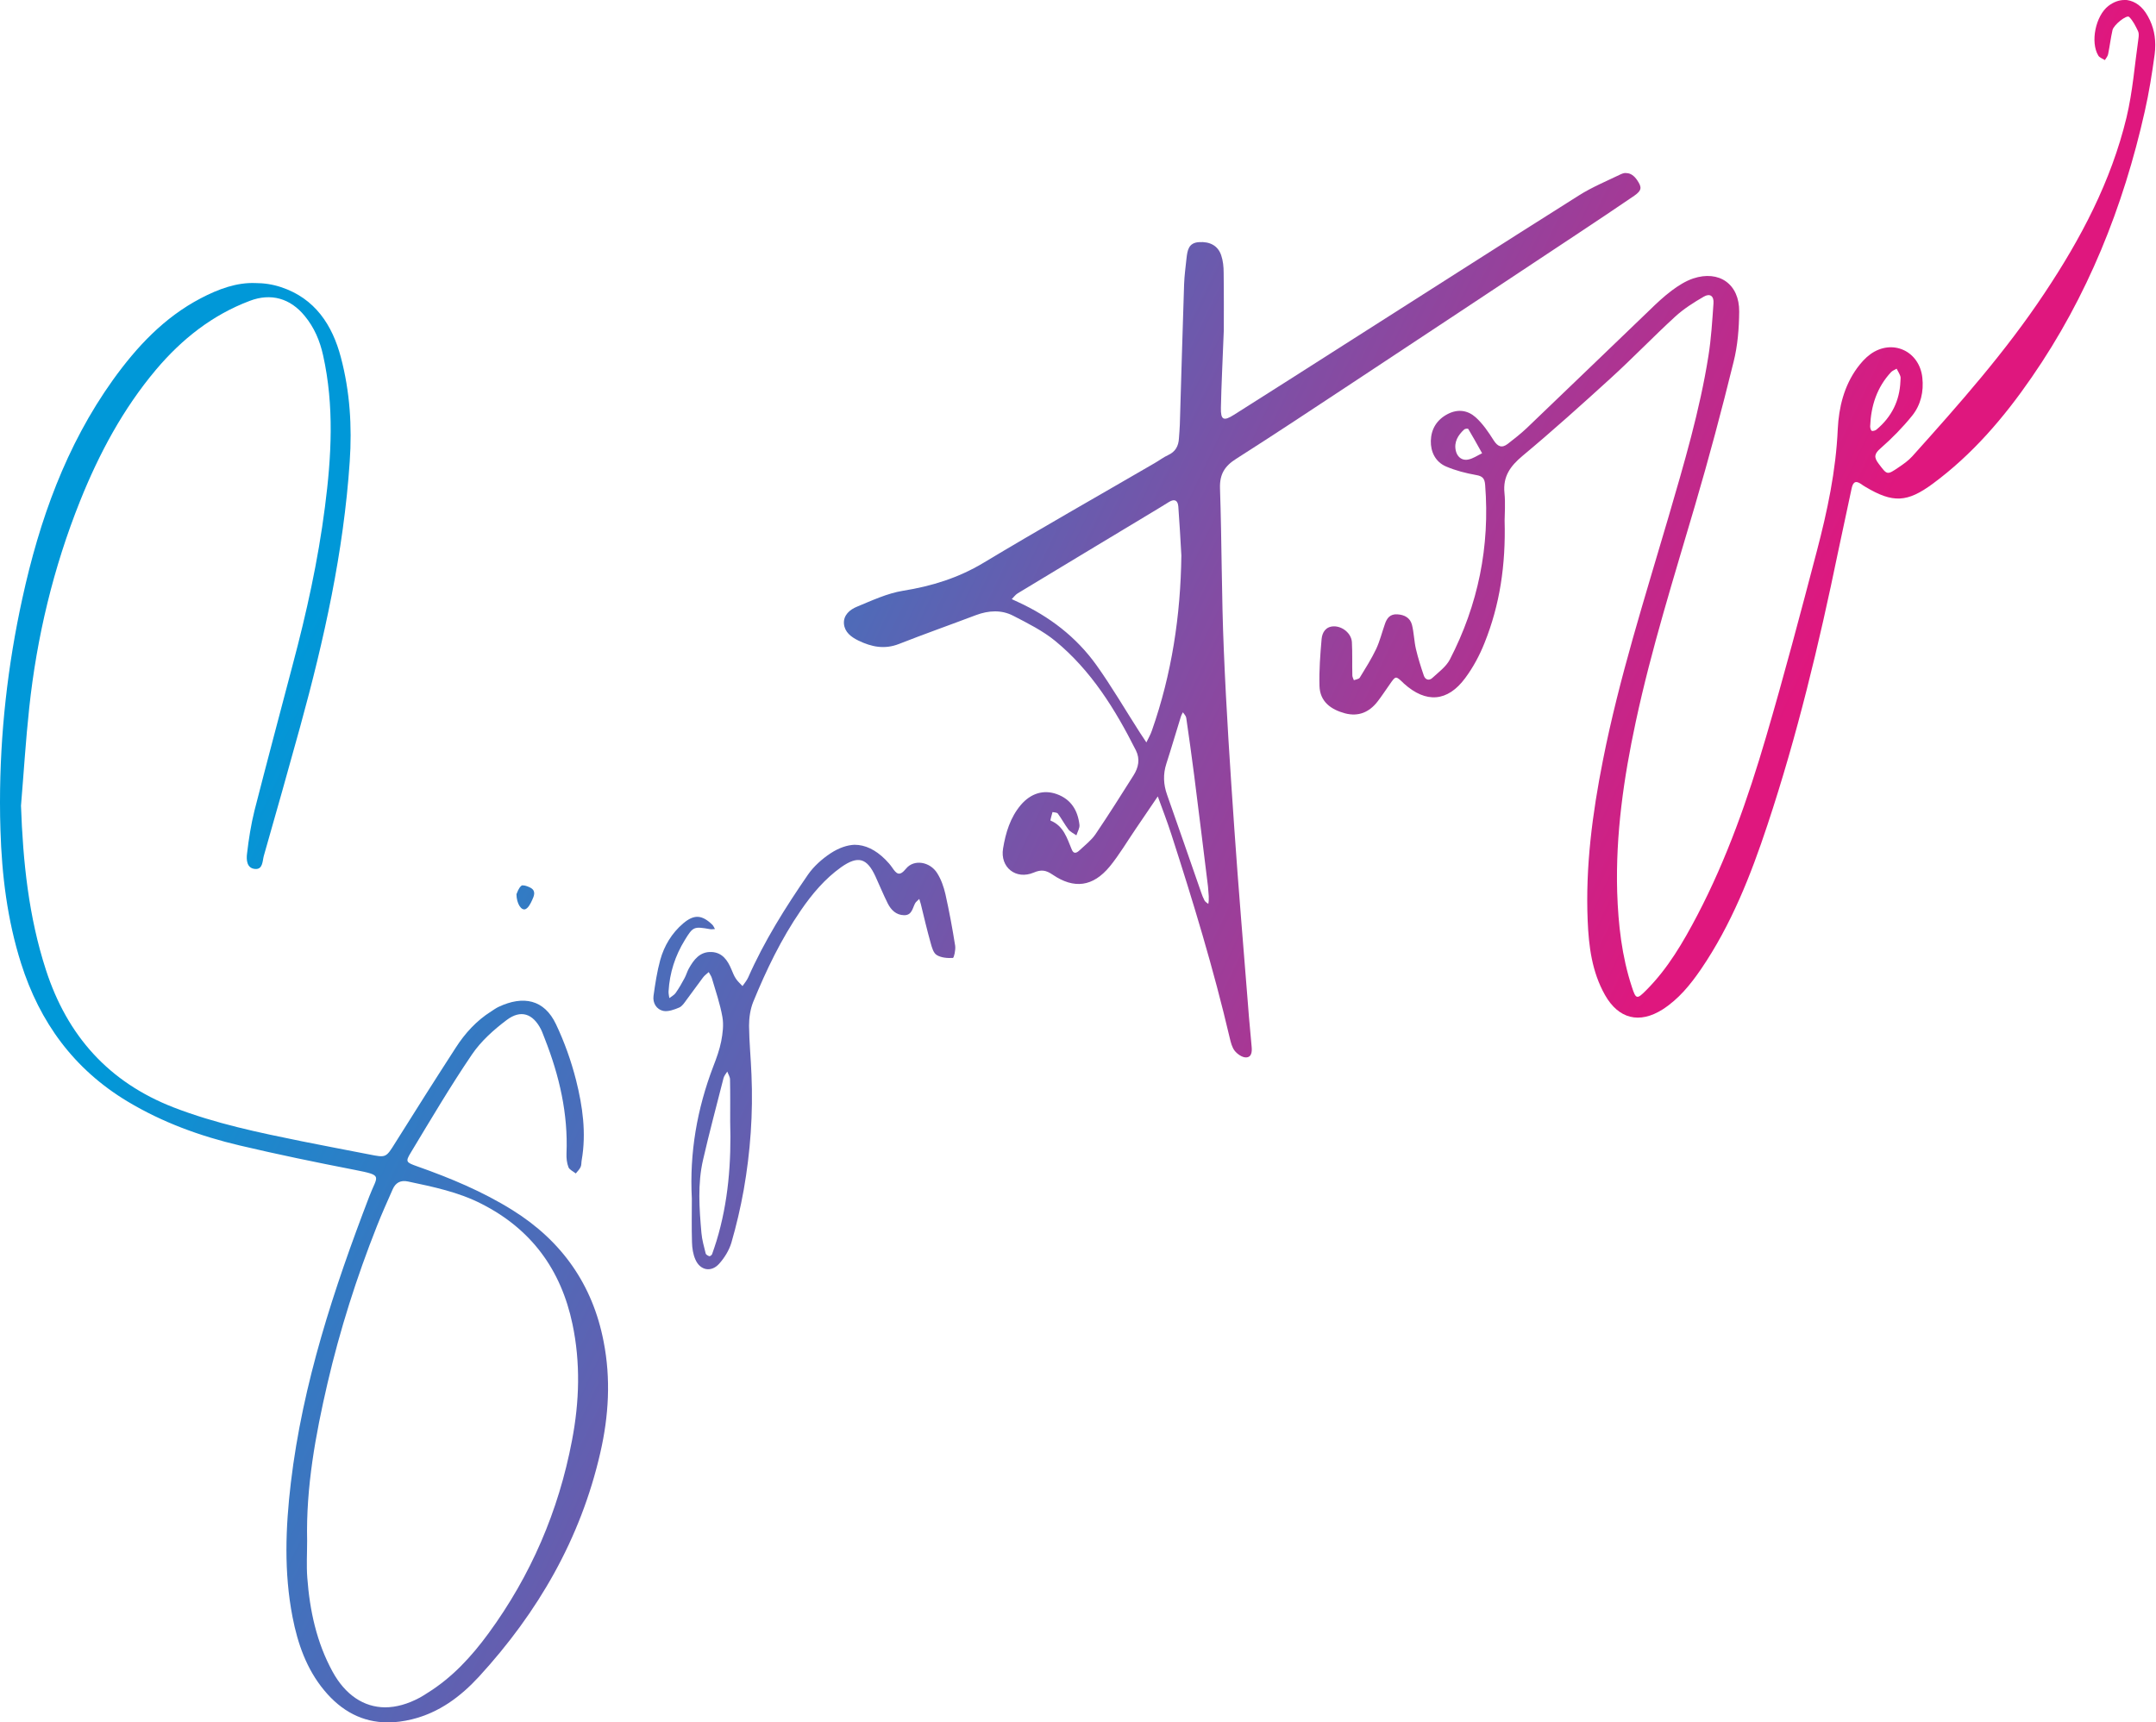
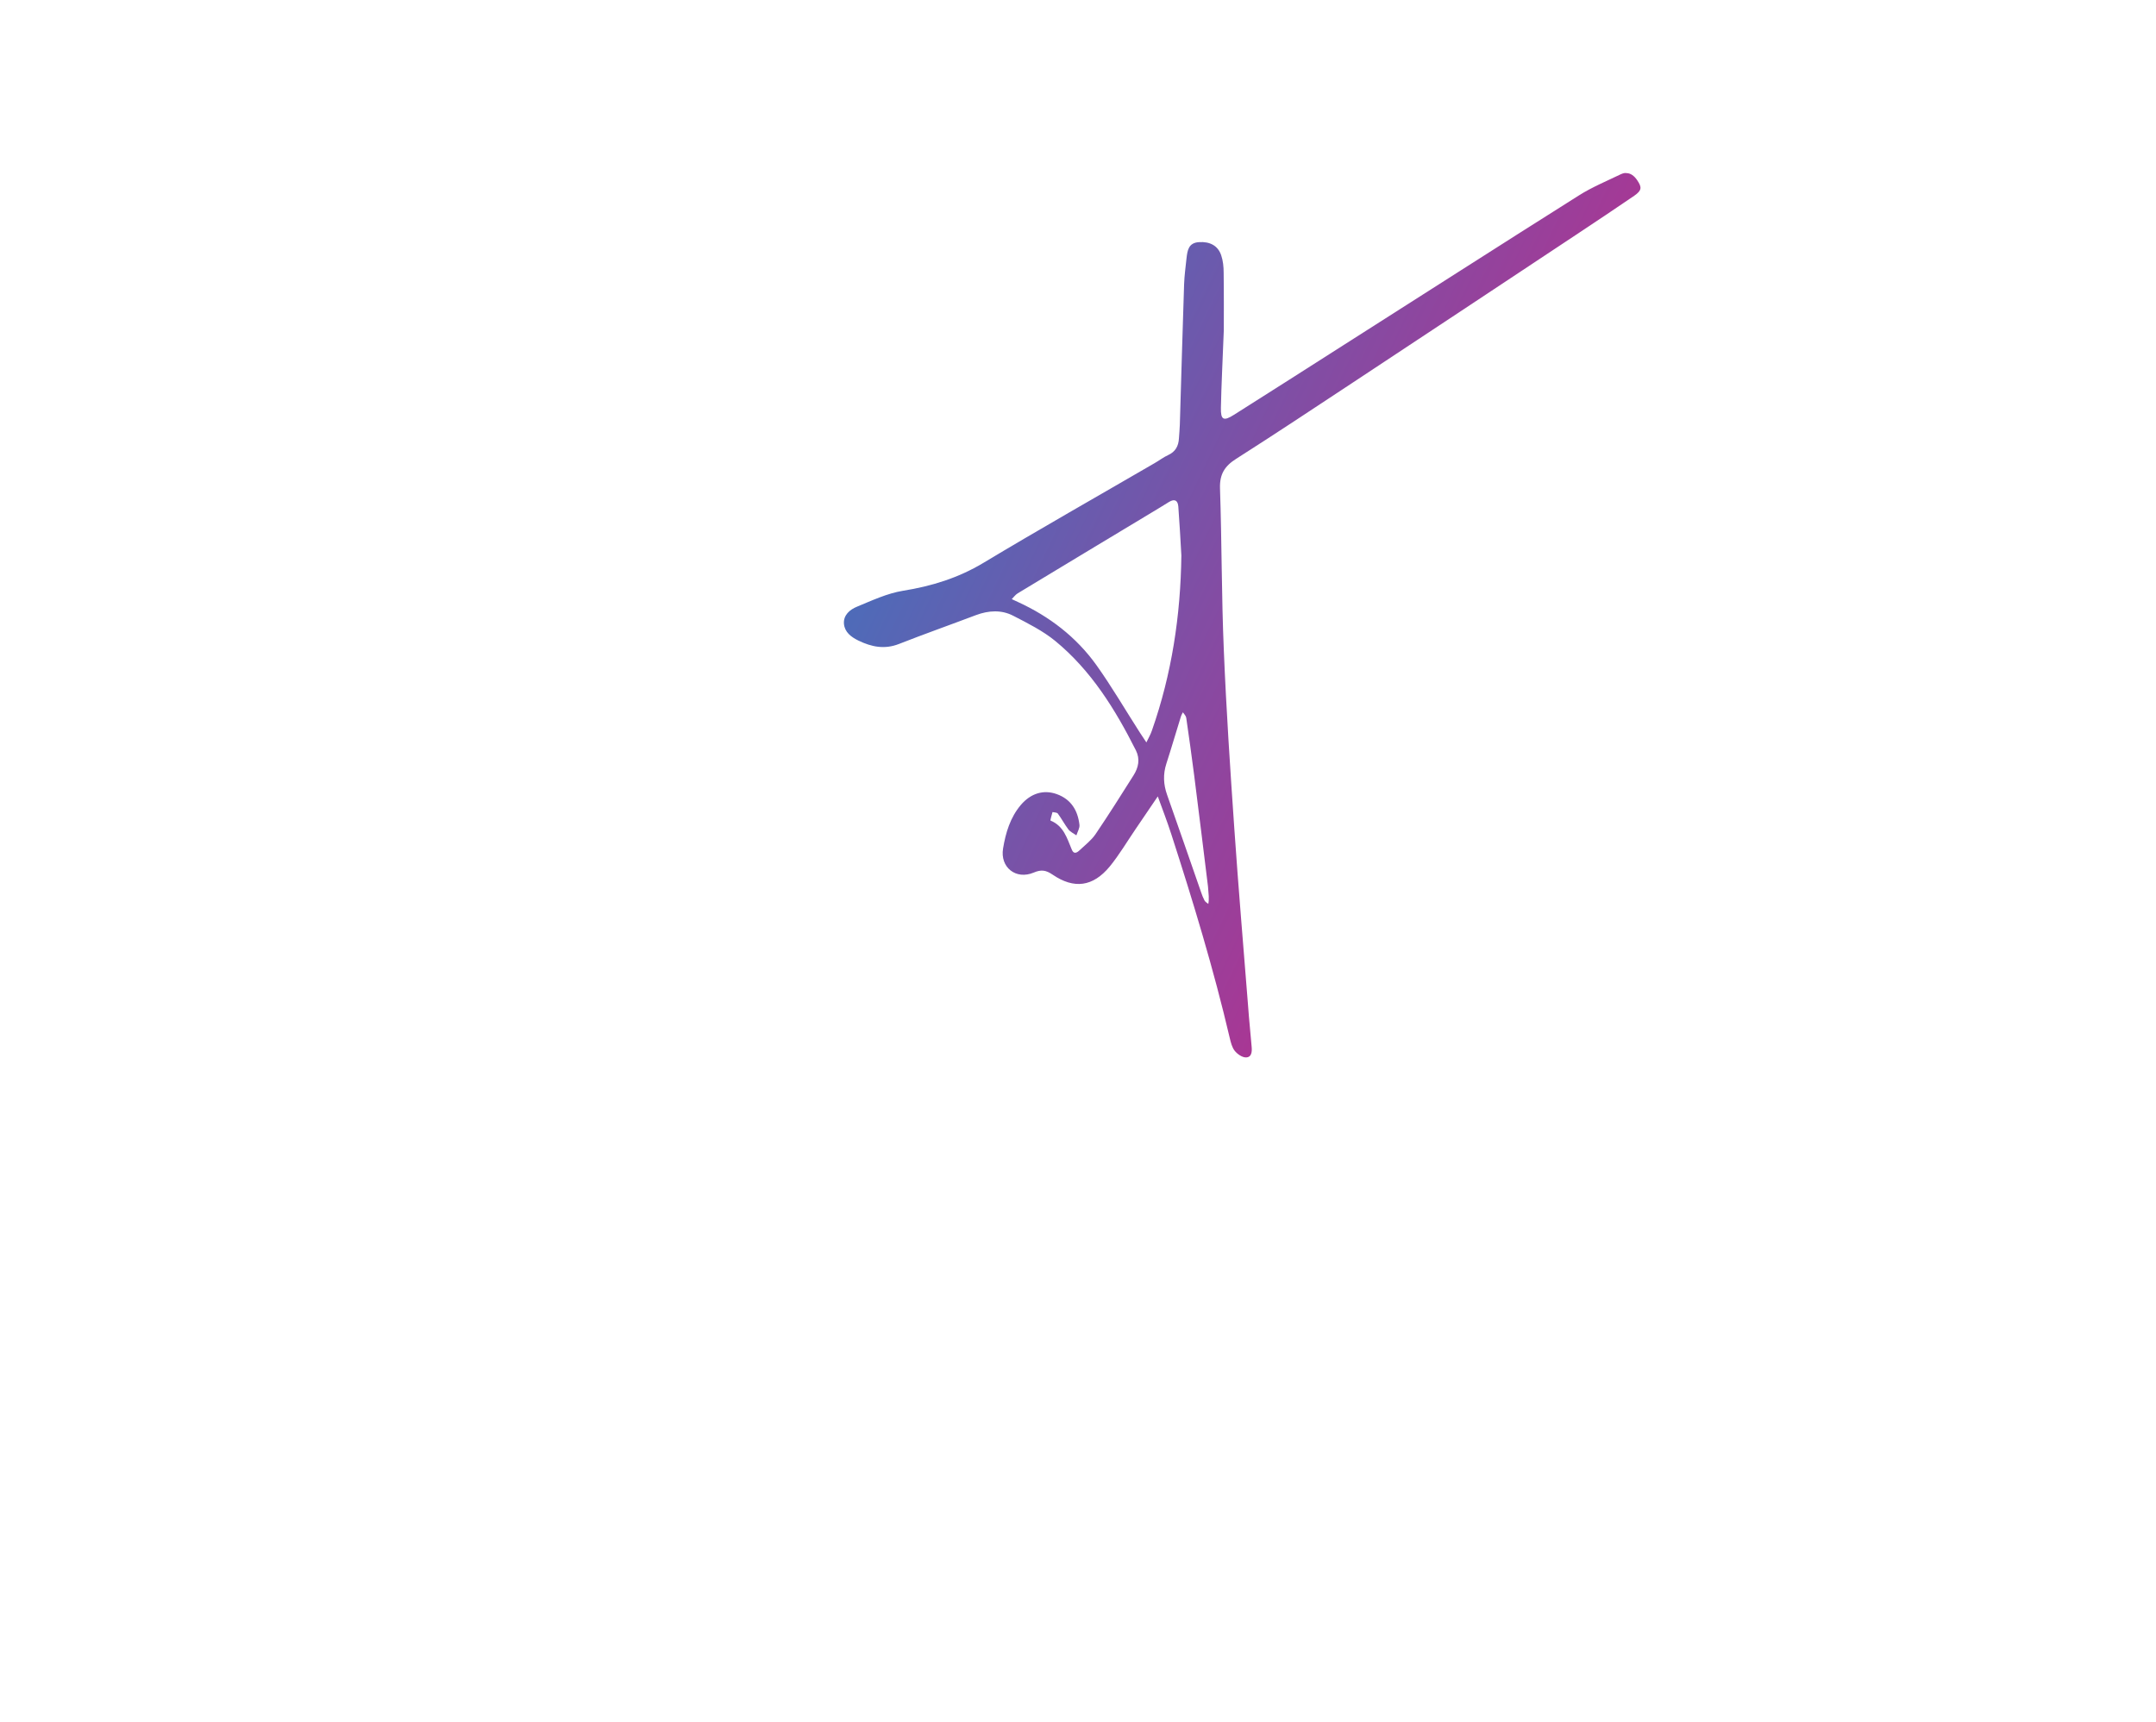
<svg xmlns="http://www.w3.org/2000/svg" xmlns:xlink="http://www.w3.org/1999/xlink" version="1.1" id="Calque_1" x="0px" y="0px" viewBox="0 0 1417.3 1132.3" style="enable-background:new 0 0 1417.3 1132.3;" xml:space="preserve">
  <style type="text/css">
	
		.st0{clip-path:url(#SVGID_00000078037105086568861080000017693929570429972135_);fill:url(#SVGID_00000136391187805164323550000013869172685974277038_);}
	
		.st1{clip-path:url(#SVGID_00000118377292674726808520000010798789017665250184_);fill:url(#SVGID_00000143605724462249226510000017634389892288995751_);}
	
		.st2{clip-path:url(#SVGID_00000013158728405231777600000000329825269897339319_);fill:url(#SVGID_00000070840901992947457660000013070186246231815589_);}
	
		.st3{clip-path:url(#SVGID_00000009582852418055825470000010613765592969232574_);fill:url(#SVGID_00000026875110665574969780000010645774200074615212_);}
	
		.st4{clip-path:url(#SVGID_00000116214688625499016530000014137152278695918464_);fill:url(#SVGID_00000054252270986035535860000014083910856544685476_);}
</style>
  <g>
    <defs>
      <path id="SVGID_1_" d="M791.8,592c-0.9-1.7-1.6-3.5-2.2-5.3c-7.5-21.4-14.8-42.8-22.4-64.2c-2.4-6.8-2.7-13.4-0.5-20.3    c3.3-10.2,6.3-20.5,9.5-30.8c0.3-1.1,0.9-2.1,1.4-3.1c0.8,1.2,2,2.3,2.2,3.6c1.8,12.5,3.6,25.1,5.2,37.7    c3.1,24.4,6.1,48.8,9.1,73.2c0.2,1.9,0.3,3.8,0.5,6.4c0,0.5,0,1.6,0,2.8c0,0.8-0.2,1.5-0.3,2.3C793.3,593.5,792.3,592.9,791.8,592     M749.3,481.6c-9.5-14.8-18.4-30.1-28.6-44.4c-13.2-18.4-30.8-31.9-51.5-41.4c-1.4-0.6-2.7-1.3-4.1-1.9c1.3-1.3,2.4-2.9,3.9-3.8    c29.2-17.7,58.5-35.3,87.7-52.9c3.9-2.4,7.9-4.7,11.8-7.2c3.8-2.3,5.8-0.9,6.1,3.1c0.8,10.7,1.4,21.4,2,32.1    c-0.5,39.5-6.3,77.9-19.4,115.2c-0.9,2.7-2.4,5.1-3.6,7.7C752.2,486,750.7,483.8,749.3,481.6 M1065.6,114.5    c-9.3,4.5-19,8.5-27.7,14c-51.7,32.6-103.1,65.6-154.7,98.4c-24,15.3-47.9,30.6-72,45.8c-6.9,4.4-8.8,3.4-8.6-4.7    c0.3-15,1.1-30,1.9-51c0-8.6,0.1-23.2-0.1-37.8c0-3.8-0.4-7.8-1.6-11.3c-2.1-6.4-7.5-9.2-14.6-8.7c-6.9,0.4-7.6,5.4-8.2,10.5    c-0.6,5.7-1.4,11.5-1.6,17.2c-1,30.7-1.9,61.5-2.8,92.2c-0.1,3.1-0.4,6.1-0.6,9.2c-0.3,5-2.3,8.7-7.1,10.9    c-3.1,1.4-5.9,3.6-8.9,5.3c-37.5,21.8-75.3,43.2-112.6,65.6c-16.5,9.9-34,15.3-52.8,18.3c-10.4,1.7-20.4,6.4-30.3,10.5    c-4.7,1.9-9,5.6-8.5,11.3c0.5,5.4,4.7,8.6,9.4,10.9c8.6,4.2,17.2,6,26.7,2.3c16.8-6.6,33.8-12.6,50.7-19    c8.3-3.1,16.8-3.6,24.6,0.5c9.5,4.9,19.3,9.8,27.5,16.5c23.6,19.4,39.4,44.9,53,71.9c2.9,5.8,1.7,11.3-1.5,16.4    c-8.2,13-16.4,26-25,38.7c-2.8,4.1-6.9,7.2-10.5,10.6c-1.9,1.8-3.9,2.8-5.2-0.6c-3.1-7.4-5.3-15.4-13.9-18.9    c-0.3-0.1,0.8-3.7,1.3-5.6c1.2,0.3,2.9,0.2,3.5,1c2.5,3.4,4.5,7.2,7,10.5c1.3,1.6,3.5,2.6,5.2,3.8c0.7-2.3,2.3-4.8,2-7    c-1.1-9.4-5.5-16.7-14.9-20.1c-8.6-3.1-17.1-0.6-23.7,7.2c-6.9,8.2-9.9,18.2-11.6,28.5c-2.1,12.4,8.4,20.8,20.1,15.9    c4.9-2.1,8-1.7,12.4,1.3c14.2,9.7,26.6,8,37.6-5.3c6.3-7.7,11.4-16.4,17-24.6c4.9-7.2,9.7-14.3,14.6-21.5c3,8.3,6.2,16.5,8.9,24.9    c14.3,44.2,27.8,88.6,38.4,133.9c0.7,3,1.5,6.2,3.3,8.5c1.7,2.1,4.8,4.3,7.3,4.3c3.9,0,4.1-3.9,3.8-7c-0.7-8.8-1.7-17.6-2.3-26.4    c-3.1-39.1-6.4-78.1-9.1-117.2c-2.7-39.1-5.3-78.2-6.9-117.4c-1.5-35.3-1.3-70.7-2.5-106.1c-0.3-9.4,3.1-14.7,10.7-19.5    c25.6-16.3,50.9-33.1,76.2-49.8c49.1-32.4,98.1-64.9,147.1-97.4c12.8-8.5,25.6-17,38.3-25.7c5-3.5,5.2-5.5,1.9-10.3    c-1.9-2.8-4.3-4.6-7.1-4.6C1068.2,113.6,1067,113.9,1065.6,114.5" />
    </defs>
    <clipPath id="SVGID_00000070092190833658385580000010974376110082141109_">
      <use xlink:href="#SVGID_1_" style="overflow:visible;" />
    </clipPath>
    <linearGradient id="SVGID_00000121260620161001605410000001716020587977799602_" gradientUnits="userSpaceOnUse" x1="0.522" y1="1416.361" x2="2.371" y2="1416.361" gradientTransform="matrix(-440.865 -210.282 -210.282 440.865 299202.188 -623758.188)">
      <stop offset="0" style="stop-color:#DF177E" />
      <stop offset="1" style="stop-color:#0098D8" />
    </linearGradient>
    <polygon style="clip-path:url(#SVGID_00000070092190833658385580000010974376110082141109_);fill:url(#SVGID_00000121260620161001605410000001716020587977799602_);" points="   982.4,899.2 328.6,587.3 651.9,-90.5 1305.7,221.4  " />
  </g>
  <g>
    <defs>
      <path id="SVGID_00000024686155672717268760000005854103514694402461_" d="M957,296.3c-1.3-5.7,1.5-10.3,5.6-14    c0.5-0.5,2.4-0.6,2.6-0.3c2.9,4.8,5.6,9.8,9.1,16c-3.3,1.6-6,3.5-9,4.1c-0.6,0.1-1.1,0.2-1.6,0.2    C960.2,302.3,957.8,299.8,957,296.3 M1230.5,283.3c-0.7-0.4-1.1-1.9-1.1-3c0.5-13.4,4.4-25.6,13.7-35.6c0.9-1,2.4-1.5,3.7-2.3    c0.8,1.6,1.8,3.1,2.4,4.8c0.4,1,0.1,2.3,0.1,3.4c-0.5,12.9-5.8,23.5-15.7,31.8c-0.6,0.5-1.6,0.9-2.4,0.9    C1230.9,283.4,1230.7,283.4,1230.5,283.3 M1396.6,0c-3.6,0-7.2,1.3-10.6,3.9c-8.4,6.5-12,23.8-6.6,32.7c0.8,1.3,2.9,2,4.3,2.9    c0.7-1.2,1.8-2.4,2.1-3.8c1.1-5.3,1.7-10.6,2.9-15.9c0.8-3.5,9.3-10.2,10.9-8.7c2.6,2.5,4.3,6.1,5.9,9.4c0.6,1.2,0.5,3.1,0.3,4.5    c-2.5,17.5-3.8,35.2-7.9,52.3c-10.1,41.9-30,79.6-53.8,115.3c-25.6,38.6-56.2,73.1-87,107.4c-2.5,2.8-5.8,5.1-8.9,7.2    c-7.8,5.3-7.6,5.1-13.2-2.3c-3.3-4.3-2.9-6.6,1.3-10.2c7.4-6.5,14.5-13.7,20.7-21.4c5.7-7.1,7.7-15.9,6.7-25    c-1.9-17.6-19.8-25.8-34.2-15.4c-3.3,2.4-6.2,5.7-8.7,9.1c-8.6,11.9-12,25.8-12.7,40.1c-1.2,27.5-6.9,54.1-13.8,80.4    c-10.7,40.8-21.5,81.7-33.4,122.2c-11.8,40.2-25.6,79.7-45.1,117c-9.3,17.7-19.3,35-33.6,49.3c-6.1,6.2-6.8,6-9.4-2    c-6.7-20.3-9-41.2-9.7-62.4c-1.1-37.9,4.3-75.2,12.2-112c10.3-48.1,25.1-95,38.9-142.1c9.2-31.3,17.6-62.8,25.4-94.5    c2.7-10.7,3.6-22,3.7-33.1c0.2-18.1-13.2-27.5-30.3-21.8c-5,1.7-9.7,4.7-14,7.9c-5.2,3.9-10,8.4-14.7,13    c-26.9,25.8-53.7,51.7-80.7,77.5c-3.9,3.7-8.2,7-12.4,10.3c-3.9,3-6.6,1.9-9.3-2.3c-3.4-5.4-7.2-11-11.9-15.2    c-5.1-4.5-11.5-5.6-18.3-2.1c-7.3,3.8-10.9,10-11.1,17.6c-0.2,7.2,3,13.9,10,16.9c6.3,2.7,13,4.4,19.7,5.6c4.3,0.7,5.7,2.3,6,6.5    c3.2,40.5-4.6,78.8-23.2,114.8c-2.5,4.8-7.5,8.4-11.6,12.2c-2.1,1.9-4.6,1.1-5.5-1.6c-2-5.8-3.8-11.6-5.2-17.5    c-1.2-5.2-1.3-10.7-2.6-15.9c-1.2-4.5-4.7-6.6-9.6-6.9c-4.8-0.3-6.9,2.5-8.2,6.4c-1.9,5.4-3.3,11.1-5.7,16.3    c-3.1,6.5-7,12.7-10.8,18.9c-0.6,1-2.6,1.2-3.9,1.7c-0.4-1.1-1-2.1-1-3.2c-0.2-7.3,0.1-14.6-0.3-21.9c-0.4-5.7-6.2-10.4-11.9-10.3    c-5.3,0.1-7.6,4-8,8.3c-0.9,10.3-1.7,20.6-1.4,30.9c0.3,10.3,7.5,15.5,16.8,18c8.8,2.3,15.9-0.7,21.4-7.8c2.8-3.6,5.3-7.5,8-11.3    c3.9-5.6,3.9-5.6,8.5-1.3c0.3,0.3,0.5,0.5,0.8,0.8c14.5,13.1,28.7,12.1,40.3-3.6c5.2-7,9.5-15,12.7-23.1c10-24.9,14-51,13.2-80.5    c0-4.2,0.6-11.2-0.1-18.1c-1.1-10.9,3.9-17.7,11.9-24.4c19.8-16.5,38.9-33.7,57.9-51c14.5-13.2,28.1-27.4,42.5-40.6    c5.6-5.1,12.2-9.3,18.8-13.1c4-2.3,6.7-0.4,6.3,4.5c-0.8,11.5-1.5,23-3.3,34.4c-5.7,36.1-16.1,71.1-26.3,106.1    c-15.5,53-32.4,105.7-43.1,160c-6.9,34.8-11.5,69.8-10,105.3c0.7,16.9,2.8,33.7,11.4,48.9c8.9,15.7,22.6,19.1,37.8,9.5    c10.6-6.8,18.3-16.3,25.3-26.5c19.9-29.2,32.7-61.7,43.7-94.9c19.5-58.7,33.9-118.8,46.4-179.4c2.9-13.9,6-27.8,8.9-41.7    c0.8-3.8,2.3-5.7,6.2-3c0.9,0.7,1.9,1.3,2.9,1.9c18.1,10.8,27.5,10.3,44.3-2.1c26-19.2,46.7-43.4,64.9-69.8    c36.8-53.2,60.3-112.1,74.4-174.9c2.8-12.3,4.8-24.9,6.5-37.4c0.3-2.1,0.4-4.2,0.4-6.2v-0.4c0-7.4-2-14.5-6.3-21    c-3.7-5.5-8.8-8.3-14.1-8.4H1396.6z" />
    </defs>
    <clipPath id="SVGID_00000015314774813155667630000007581441974591149759_">
      <use xlink:href="#SVGID_00000024686155672717268760000005854103514694402461_" style="overflow:visible;" />
    </clipPath>
    <linearGradient id="SVGID_00000053511558496696993110000015263780345245010106_" gradientUnits="userSpaceOnUse" x1="0.522" y1="1415.949" x2="2.371" y2="1415.949" gradientTransform="matrix(-440.865 -210.282 -210.282 440.865 299202.188 -623758.188)">
      <stop offset="0" style="stop-color:#DF177E" />
      <stop offset="1" style="stop-color:#0098D8" />
    </linearGradient>
-     <polygon style="clip-path:url(#SVGID_00000015314774813155667630000007581441974591149759_);fill:url(#SVGID_00000053511558496696993110000015263780345245010106_);" points="   1315.4,887.1 605.8,548.6 969.3,-213.7 1679,124.8  " />
  </g>
  <g>
    <defs>
      <path id="SVGID_00000126318681858428064890000015172577104227666820_" d="M218.6,1099c-10.5-19.2-15-40.2-16.6-61.8    c-0.6-8-0.1-16.1-0.1-24.2c-0.8-35.2,5.5-69.5,13.4-103.6c8.2-35.2,19.1-69.5,32.4-103.1c3.2-8.2,6.9-16.3,10.4-24.3    c1.9-4.4,5.2-6.3,10.2-5.2c16.5,3.5,33.1,6.9,48.3,14.7c32.7,16.6,52.2,43.3,59.7,78.9c5.4,25.5,4.6,51.2-0.3,76.7    c-8.8,46.3-27,88.7-54.9,126.8c-11.2,15.3-23.9,29.1-40.2,39.2c-1.6,1-3.2,2.1-4.9,3c-8,4.3-15.7,6.4-22.9,6.4    C239.2,1122.4,227,1114.4,218.6,1099 M132,196.1c-24.1,12.6-42.1,31.9-57.7,53.6c-31,43.3-48.4,92.4-59.6,143.7    C5,437.6,0,482.4,0,527.6v0.4c0,5.9,0.1,11.8,0.3,17.8c0.9,29.7,4.5,58.9,13.5,87.4c12.3,38.9,34.8,69.8,70.1,91    c23,13.8,47.8,22.8,73.7,28.9c25,5.9,50.2,11.1,75.4,16c19.3,3.8,15.1,3.5,9.8,17.4c-23.4,61.1-43.8,122.9-51.6,188.3    c-3.5,29.6-4.6,58.9,1.1,88.3c3.4,17.5,9.2,34.2,20.8,48.2c11.5,13.9,25.3,21,41.6,21.1h0.5c4.9,0,10.1-0.7,15.5-2    c18-4.4,32-14.9,44.1-28c38.9-42.4,66.9-90.8,79.8-147.2c5.6-24.2,7-48.8,2.2-73.2c-7.2-37.4-27.5-66.2-59.9-86.4    c-19.7-12.3-40.9-21.1-62.7-28.8c-7.3-2.6-7.8-3-4.1-9.1c13.1-21.7,26-43.6,40.2-64.5c5.9-8.7,14.3-16.2,22.8-22.6    c9.3-7,17.2-4.2,22.5,6.1c1,2,1.7,4.3,2.6,6.4c9.5,24.2,15.3,49.1,14.2,75.3c-0.1,3,0.2,6.2,1.3,9c0.7,1.7,3.1,2.7,4.8,4.1    c1.1-1.4,2.5-2.7,3.2-4.3c0.6-1.3,0.4-3,0.7-4.5c3.1-17.8,0.6-35.4-3.7-52.5c-3.2-12.6-7.6-25-13.2-36.8    c-7.7-16.3-21.5-19.1-37.8-11.4c-1.7,0.8-3.3,2-4.9,3c-9.6,6.1-17.1,14.3-23.2,23.8c-13.4,20.7-26.5,41.4-39.6,62.3    c-6.3,10.1-6.1,10.1-17.2,7.9c-14.7-2.9-29.4-5.6-44.1-8.6c-28.6-5.8-57.1-11.7-84.5-22.3c-42.8-16.6-70-47.2-84-90.4    c-11.4-35.1-15.1-71.2-16.4-108c1.8-21.4,3.1-42.9,5.4-64.2c5-46.8,15.9-92.3,33.4-136c12.5-31.2,28.2-60.6,50-86.5    c16.9-20,36.9-35.9,61.6-45.2c13.9-5.3,26.6-1.7,36.1,9.9c6.3,7.6,10,16.4,12.1,25.9c7.4,33.2,5.5,66.6,1.2,99.8    c-4.5,35.1-12.1,69.6-21.2,103.7c-8.4,31.9-16.9,63.8-25.1,95.8c-2.3,9.3-3.8,18.8-4.9,28.3c-0.5,3.9-0.3,9.6,5.2,10.1    c5.2,0.5,4.9-5.1,5.8-8.5c8.1-28.4,16.2-56.9,24-85.3c15.7-57.1,28.5-114.7,32.5-174c1.6-23.3,0.1-46.2-5.8-68.5    c-5.6-21.3-17-38.8-39.3-46.2c-5.7-1.9-11.4-2.7-16.9-2.7C155.7,185.6,143.6,190,132,196.1" />
    </defs>
    <clipPath id="SVGID_00000056410703515516562020000009935463899139940498_">
      <use xlink:href="#SVGID_00000126318681858428064890000015172577104227666820_" style="overflow:visible;" />
    </clipPath>
    <linearGradient id="SVGID_00000024716910008863585010000009252855969579071919_" gradientUnits="userSpaceOnUse" x1="0.522" y1="1417.375" x2="2.371" y2="1417.375" gradientTransform="matrix(-440.865 -210.282 -210.282 440.865 299202.188 -623758.188)">
      <stop offset="0" style="stop-color:#DF177E" />
      <stop offset="1" style="stop-color:#0098D8" />
    </linearGradient>
-     <polygon style="clip-path:url(#SVGID_00000056410703515516562020000009935463899139940498_);fill:url(#SVGID_00000024716910008863585010000009252855969579071919_);" points="   327.3,1288.4 -367.9,956.8 74.5,29.5 769.6,361.1  " />
  </g>
  <g>
    <defs>
      <path id="SVGID_00000063613121928063749770000016866537082935272114_" d="M466.3,825.9c-0.9-0.3-2.2-1-2.4-1.8    c-1.1-4.5-2.4-8.9-2.8-13.5c-1.4-16.1-2.6-32.3,1.1-48.2c4.1-17.9,8.9-35.7,13.4-53.5c0.4-1.6,1.6-3,2.5-4.4    c0.6,1.7,1.8,3.5,1.8,5.2c0.2,9.2,0.1,18.4,0.1,27.7c0.8,26.6-1.2,52.9-9,78.5c-0.9,2.9-1.9,5.8-2.9,8.7    C467.8,825.2,466.8,826,466.3,825.9C466.3,826,466.3,826,466.3,825.9 M546,561c-5.6,3.7-11.1,8.6-14.9,14.1    c-14.8,21.5-28.7,43.6-39.3,67.6c-0.9,2-2.4,3.7-3.7,5.6c-1.5-1.6-3.1-3-4.3-4.8c-1.3-1.9-2.1-4.1-3-6.2c-2.5-6-6-11.1-13.1-11.4    c-7.6-0.3-11.6,5-14.9,10.9c-1.1,2-1.7,4.3-2.8,6.3c-1.8,3.4-3.7,6.7-5.9,9.8c-1,1.4-2.7,2.2-4.1,3.3c-0.2-1.5-0.6-3-0.5-4.5    c0.7-12.1,4.3-23.3,10.7-33.7c5.4-8.8,5.9-9,16.7-7.1c1,0.2,2-0.1,3.1-0.1c-0.6-1-1-2.1-1.7-2.8c-6.8-6.6-12-7-19.2-0.9    c-7.5,6.4-12.5,14.7-15.1,24.1c-2.1,7.7-3.3,15.7-4.4,23.6c-0.6,4.7,2,8.8,6.3,9.8c3.3,0.7,7.3-0.8,10.6-2.2    c1.9-0.8,3.4-3.1,4.7-4.9c3.7-4.9,7.2-9.9,10.9-14.8c1-1.4,2.5-2.4,3.8-3.6c0.7,1.4,1.7,2.6,2.1,4.1c2.5,8.5,5.4,16.9,6.9,25.5    c0.9,5.1,0.2,10.7-0.8,15.9c-1.1,5.6-3.1,11.1-5.2,16.5c-10.7,28-15.7,56.9-14.1,86.9c0,9.6-0.2,19.2,0.1,28.8    c0.1,3.8,0.7,7.8,2.2,11.2c3.1,7.3,10.5,8.7,15.7,2.8c3.5-3.9,6.5-8.8,8-13.8c3.3-11.4,6-23,8.1-34.7c4.4-25,6.2-50.3,5.1-75.7    c-0.4-10.7-1.5-21.5-1.6-32.2c0-5.2,0.8-10.8,2.7-15.6c8.6-21,18.4-41.4,31.3-60.2c7.4-10.8,15.8-20.8,26.6-28.5    c11-7.7,16.9-6.1,22.5,6.1c2.7,5.9,5.2,12,8.1,17.8c2.2,4.3,5.5,7.6,10.7,7.7c5.1,0.1,5.5-4.4,7.2-7.7c0.6-1.2,1.9-2,2.8-3    c0.3,1.1,0.7,2.2,1,3.3c2.1,8.6,4.1,17.2,6.5,25.7c0.8,2.9,1.8,6.6,4,7.9c2.9,1.8,7.1,2.1,10.6,1.9c0.7,0,1.9-5.3,1.5-8    c-1.8-11.4-3.9-22.7-6.4-33.9c-1.1-4.8-2.8-9.7-5.4-13.8c-4.7-7.6-15.3-9.4-20.5-3c-4.4,5.4-6.3,3.4-9.1-0.7    c-1.3-1.9-2.8-3.6-4.5-5.3c-6.4-6.4-13.2-9.7-20.3-9.7C556.9,555.6,551.5,557.4,546,561" />
    </defs>
    <clipPath id="SVGID_00000170280556558357810840000016450144386338167995_">
      <use xlink:href="#SVGID_00000063613121928063749770000016866537082935272114_" style="overflow:visible;" />
    </clipPath>
    <linearGradient id="SVGID_00000140009460076433515800000007550149602401125819_" gradientUnits="userSpaceOnUse" x1="0.522" y1="1417.154" x2="2.371" y2="1417.154" gradientTransform="matrix(-440.865 -210.282 -210.282 440.865 299202.188 -623758.188)">
      <stop offset="0" style="stop-color:#DF177E" />
      <stop offset="1" style="stop-color:#0098D8" />
    </linearGradient>
-     <polygon style="clip-path:url(#SVGID_00000170280556558357810840000016450144386338167995_);fill:url(#SVGID_00000140009460076433515800000007550149602401125819_);" points="   591.7,914.5 319.7,784.8 466,478 738,607.7  " />
  </g>
  <g>
    <defs>
-       <path id="SVGID_00000103961301971676427890000010522559121625430189_" d="M342.8,582.3c-2,1.6-2.8,4.6-3.3,5.6    c0.1,6.4,3.3,11,6,9.8c1.9-0.9,3.3-3.7,4.3-5.9c1.2-2.6,2.7-5.9-0.8-8c-1.4-0.8-3.7-1.7-5.1-1.7C343.4,582,343,582.1,342.8,582.3" />
-     </defs>
+       </defs>
    <clipPath id="SVGID_00000106126647893273236220000010724745367922130348_">
      <use xlink:href="#SVGID_00000103961301971676427890000010522559121625430189_" style="overflow:visible;" />
    </clipPath>
    <linearGradient id="SVGID_00000129885790787373211380000006084040732418376356_" gradientUnits="userSpaceOnUse" x1="0.522" y1="1417.12" x2="2.371" y2="1417.12" gradientTransform="matrix(-440.865 -210.282 -210.282 440.865 299202.188 -623758.188)">
      <stop offset="0" style="stop-color:#DF177E" />
      <stop offset="1" style="stop-color:#0098D8" />
    </linearGradient>
    <polygon style="clip-path:url(#SVGID_00000106126647893273236220000010724745367922130348_);fill:url(#SVGID_00000129885790787373211380000006084040732418376356_);" points="   350.1,603.9 332.9,595.7 341.9,577 359,585.1  " />
  </g>
</svg>